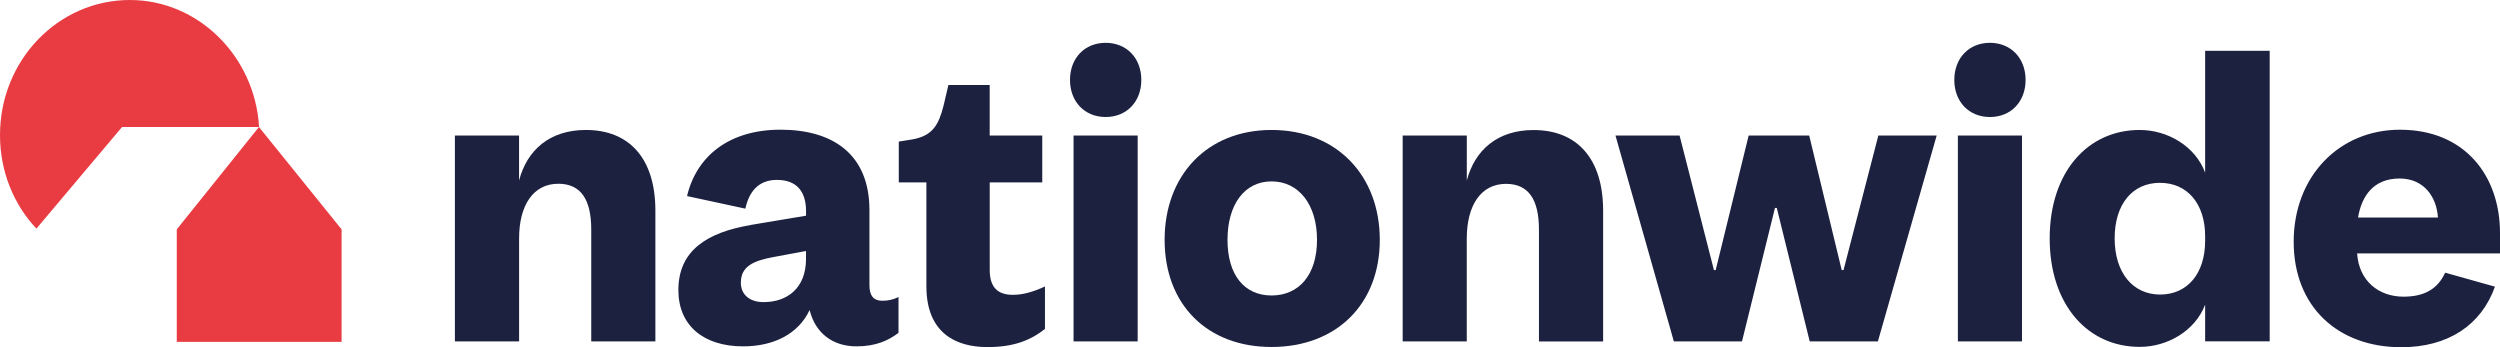
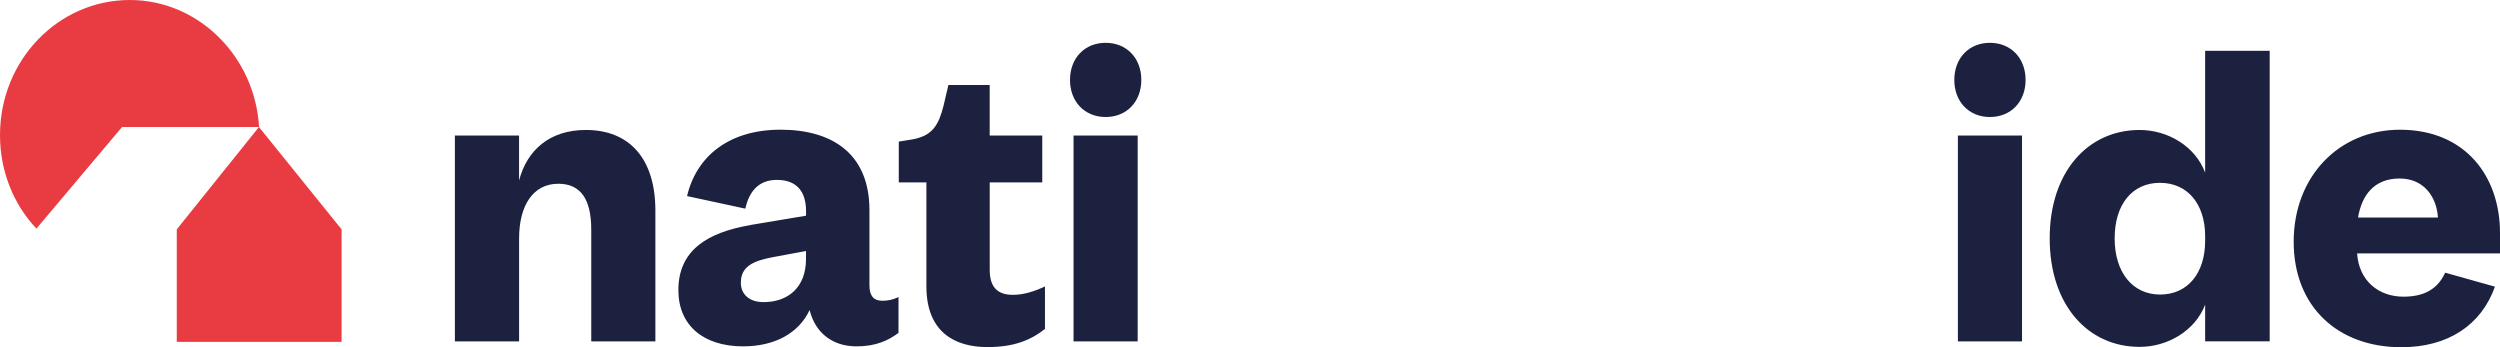
<svg xmlns="http://www.w3.org/2000/svg" width="72" height="10" viewBox="0 0 72 10" fill="none">
  <g id="nationwide" clip-path="url(#clip0_730_6841)">
    <path id="Vector" d="M7.461 3.657C7.343 1.621 5.71 0 3.741 0C1.676 0 0 1.733 0 3.893C0 4.929 0.389 5.886 1.049 6.584L3.515 3.658H7.462L7.461 3.657ZM5.092 9.846H9.838V6.606L7.458 3.658L5.091 6.606V9.846H5.093H5.092Z" fill="#E83C42" />
    <path id="Vector_2" d="M58.234 9.833H56.387V3.904H58.234V9.834V9.833ZM56.284 2.302C56.284 1.673 56.707 1.233 57.309 1.233C57.912 1.233 58.337 1.673 58.337 2.302C58.337 2.93 57.913 3.37 57.309 3.37C56.706 3.37 56.284 2.929 56.284 2.302ZM32.765 3.904V9.833H30.918V3.904H32.765ZM30.816 2.302C30.816 1.673 31.239 1.233 31.843 1.233C32.446 1.233 32.87 1.673 32.87 2.302C32.87 2.93 32.446 3.37 31.843 3.37C31.239 3.37 30.816 2.929 30.816 2.302ZM28.503 3.904V2.448H27.314L27.173 3.049C27.032 3.596 26.861 3.904 26.296 4.011L25.885 4.078V5.254H26.68V8.246C26.68 9.58 27.515 9.996 28.439 9.996C29.183 9.996 29.671 9.809 30.095 9.473V8.25C29.749 8.411 29.455 8.491 29.17 8.491C28.734 8.491 28.504 8.276 28.504 7.77V5.253H30.017V3.903H28.504V3.905L28.503 3.904ZM13.102 9.833H14.95V6.868C14.95 5.907 15.36 5.292 16.079 5.292C16.72 5.292 17.028 5.732 17.028 6.613V9.832H18.875V6.067C18.875 4.558 18.119 3.743 16.874 3.743C15.834 3.743 15.18 4.317 14.949 5.199V3.903H13.101V9.834L13.102 9.833Z" fill="#1C2140" />
-     <path id="Vector_3" fill-rule="evenodd" clip-rule="evenodd" d="M36.621 3.743C34.761 3.743 33.541 5.052 33.541 6.908C33.541 8.765 34.76 9.993 36.621 9.993C38.483 9.993 39.738 8.765 39.738 6.908C39.738 5.052 38.493 3.743 36.621 3.743ZM36.621 8.51C35.839 8.51 35.352 7.922 35.352 6.907C35.352 5.893 35.839 5.224 36.621 5.224C37.404 5.224 37.93 5.891 37.93 6.907C37.93 7.923 37.404 8.51 36.621 8.51Z" fill="#1C2140" />
-     <path id="Vector_4" d="M42.244 9.833H40.397V3.904H42.244V5.2C42.474 4.32 43.129 3.745 44.168 3.745C45.413 3.745 46.17 4.559 46.17 6.068V9.834H44.322V6.616C44.322 5.735 44.015 5.295 43.373 5.295C42.655 5.295 42.243 5.908 42.243 6.871V9.835V9.834L42.244 9.833ZM53.094 7.777H53.041L52.105 3.904H50.361L49.412 7.777H49.361L48.372 3.904H46.526L48.207 9.833H50.169L51.119 5.988H51.171L52.12 9.833H54.083L55.776 3.904H54.096L53.094 7.777Z" fill="#1C2140" />
    <path id="Vector_5" fill-rule="evenodd" clip-rule="evenodd" d="M61.622 3.743C60.134 3.743 59.031 4.945 59.031 6.866C59.031 8.788 60.134 9.99 61.622 9.99C62.417 9.99 63.214 9.537 63.508 8.776V9.83H65.367V1.464H63.508V4.973C63.226 4.211 62.429 3.743 61.622 3.743ZM62.211 5.266C62.994 5.266 63.508 5.867 63.508 6.802V6.935C63.508 7.882 62.994 8.483 62.211 8.483C61.429 8.483 60.902 7.857 60.902 6.866C60.902 5.876 61.416 5.265 62.211 5.265V5.267V5.266ZM71.856 8.251C71.463 9.363 70.503 10 69.158 10C67.345 10 66.058 8.848 66.058 6.962C66.058 5.076 67.37 3.736 69.119 3.736C71.01 3.736 72 5.088 72 6.708V7.297H67.885C67.936 8.088 68.503 8.544 69.221 8.544C69.818 8.544 70.205 8.325 70.421 7.853L71.852 8.255L71.855 8.252V8.254L71.856 8.251ZM67.912 6.265H70.213C70.175 5.676 69.815 5.141 69.108 5.141C68.363 5.141 68.015 5.638 67.912 6.265ZM21.62 6.481C20.36 6.694 19.537 7.217 19.537 8.355C19.537 9.371 20.257 9.975 21.401 9.975C22.289 9.975 22.997 9.613 23.317 8.929C23.483 9.598 23.986 9.975 24.667 9.975C25.234 9.975 25.593 9.801 25.877 9.586V8.555C25.728 8.628 25.565 8.666 25.4 8.661C25.169 8.661 25.04 8.527 25.04 8.219V6.051C25.04 4.431 23.973 3.735 22.48 3.735C20.986 3.735 20.056 4.508 19.787 5.647L21.466 6.009C21.573 5.521 21.841 5.181 22.377 5.181C22.944 5.181 23.214 5.517 23.214 6.078V6.212L21.618 6.479H21.62V6.481ZM21.337 8.139C21.337 7.671 21.697 7.51 22.275 7.403L23.213 7.229V7.456C23.213 8.3 22.672 8.701 21.991 8.701C21.593 8.701 21.336 8.488 21.336 8.138L21.337 8.139Z" fill="#1C2140" />
  </g>
  <defs>
    <clipPath id="clip0_730_6841">
      <rect width="72" height="10" fill="white" />
    </clipPath>
  </defs>
</svg>